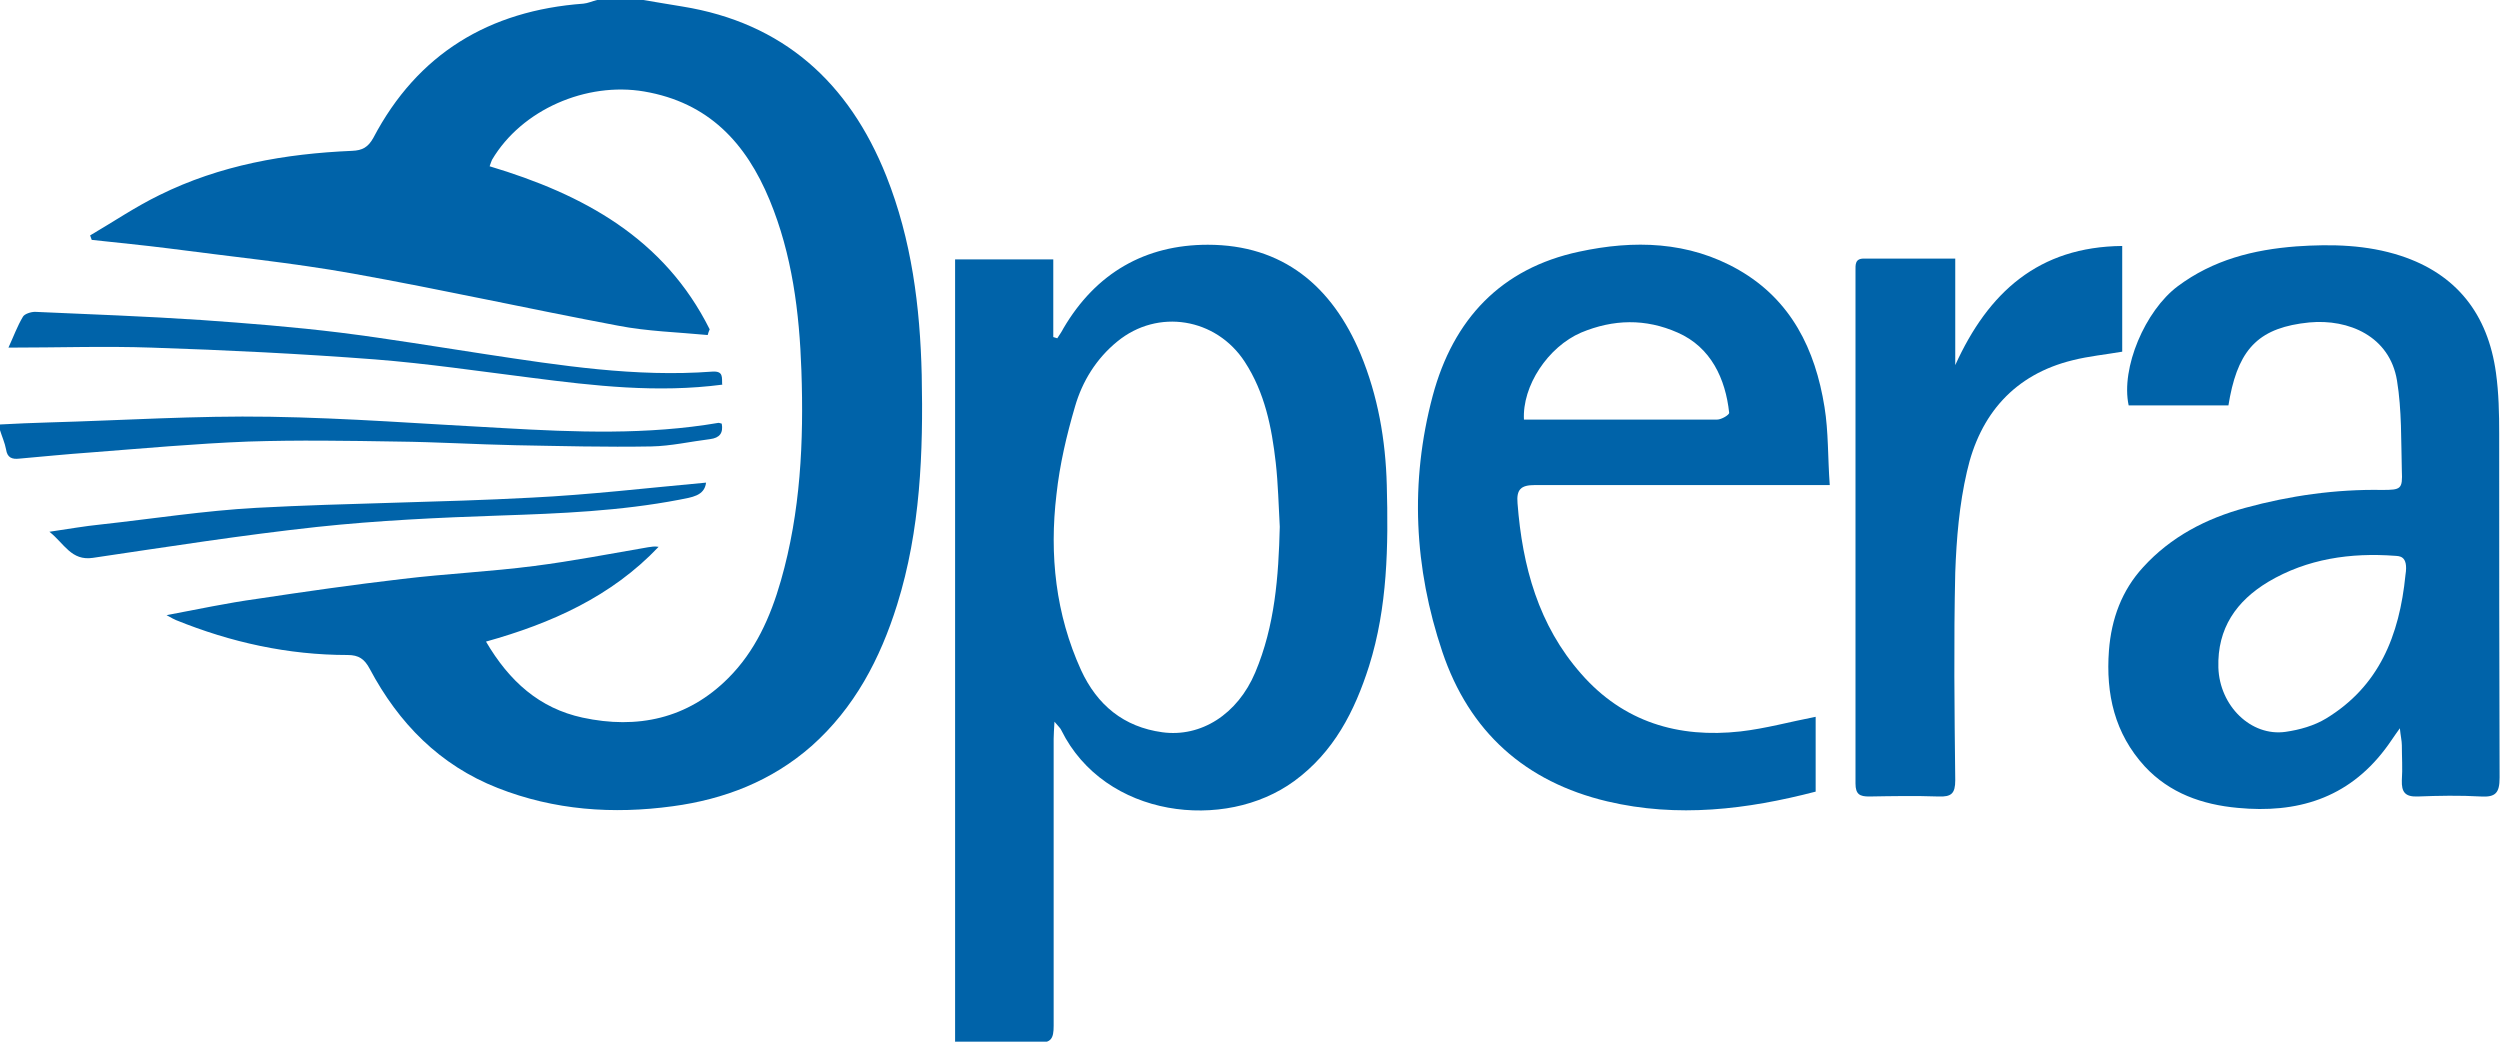
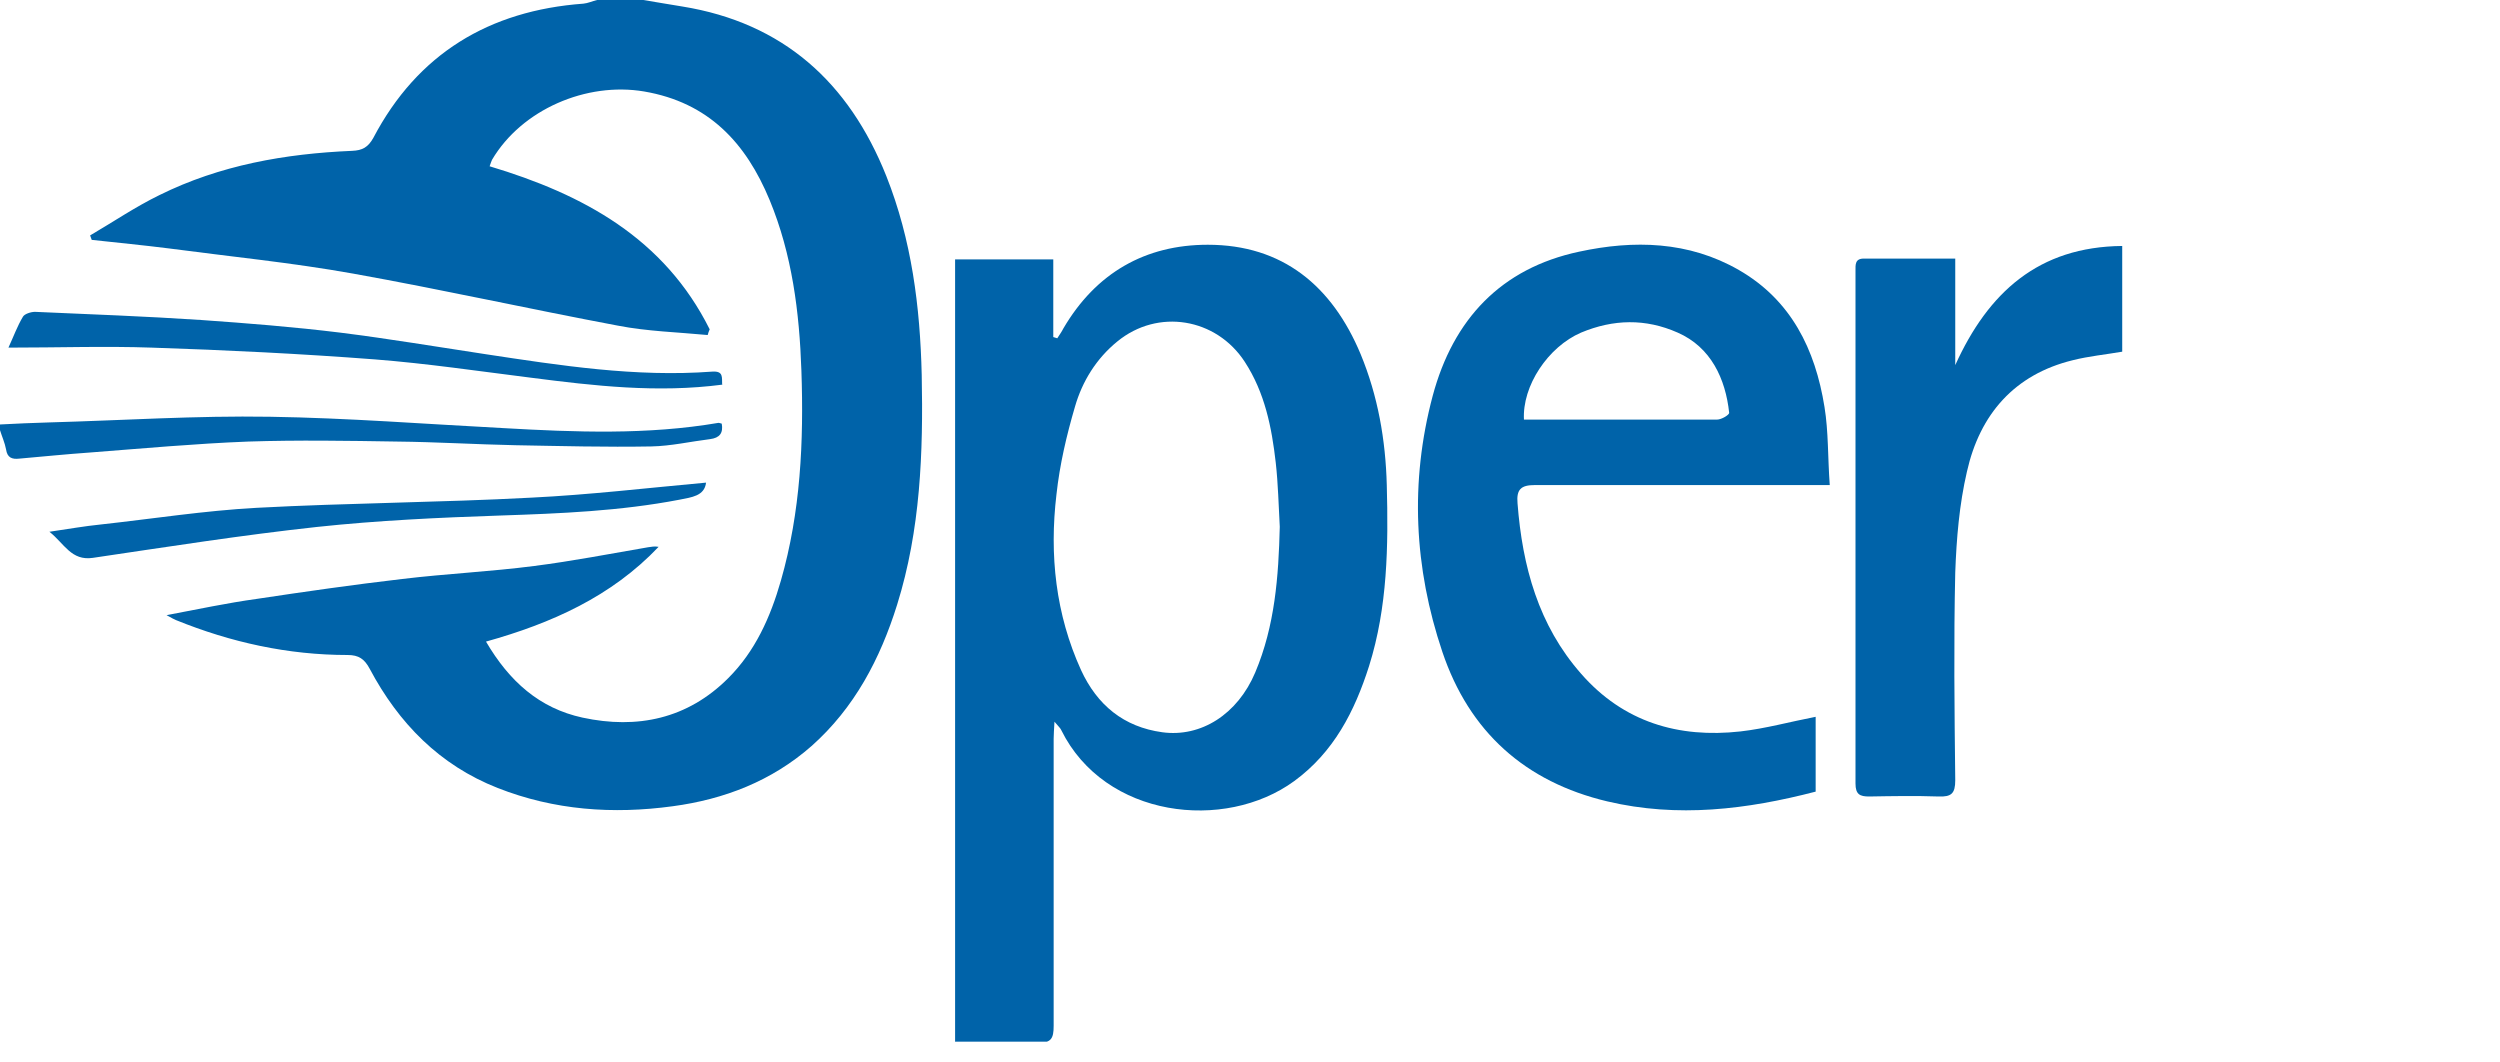
<svg xmlns="http://www.w3.org/2000/svg" width="80" height="34" viewBox="0 0 80 34" fill="none">
  <g clip-path="url(#clip0_126_145)">
    <path d="M20.586 0C20.998 0.065 21.41 0.143 21.834 0.208C25.053 0.729 27.164 2.628 28.362 5.634C29.173 7.676 29.443 9.81 29.495 11.996C29.546 14.481 29.456 16.953 28.709 19.347C28.169 21.077 27.345 22.652 25.967 23.875C24.693 24.994 23.174 25.579 21.526 25.8C19.62 26.06 17.741 25.93 15.925 25.215C14.071 24.486 12.758 23.146 11.831 21.402C11.664 21.09 11.484 20.96 11.123 20.96C9.218 20.96 7.39 20.557 5.626 19.841C5.562 19.815 5.497 19.776 5.33 19.685C6.36 19.49 7.274 19.295 8.214 19.165C9.771 18.93 11.316 18.709 12.874 18.527C14.277 18.358 15.694 18.293 17.097 18.111C18.32 17.955 19.517 17.721 20.74 17.512C20.843 17.499 20.946 17.473 21.075 17.499C19.569 19.087 17.65 19.945 15.552 20.531C16.299 21.806 17.264 22.665 18.642 22.964C20.393 23.341 22.002 23.003 23.302 21.702C24.165 20.843 24.654 19.75 24.989 18.579C25.619 16.38 25.723 14.13 25.645 11.866C25.581 9.992 25.349 8.145 24.628 6.401C23.869 4.567 22.671 3.279 20.611 2.927C18.77 2.615 16.698 3.5 15.745 5.113C15.719 5.165 15.706 5.217 15.668 5.321C18.668 6.219 21.255 7.624 22.71 10.539C22.684 10.604 22.659 10.656 22.646 10.721C21.693 10.63 20.715 10.604 19.775 10.421C16.942 9.888 14.136 9.264 11.303 8.756C9.347 8.405 7.364 8.21 5.407 7.95C4.583 7.845 3.759 7.767 2.935 7.676C2.922 7.624 2.897 7.585 2.884 7.533C3.618 7.104 4.326 6.622 5.098 6.245C7.042 5.282 9.128 4.918 11.265 4.827C11.6 4.814 11.78 4.71 11.947 4.411C13.363 1.717 15.655 0.338 18.668 0.117C18.809 0.104 18.951 0.039 19.105 0C19.594 0 20.096 0 20.586 0Z" fill="#0063A9" />
    <path d="M0 13.583C0.515 13.557 1.043 13.531 1.558 13.518C3.914 13.453 6.283 13.297 8.639 13.336C11.136 13.375 13.621 13.57 16.118 13.7C18.41 13.83 20.715 13.921 22.993 13.531C23.019 13.531 23.045 13.544 23.096 13.557C23.148 13.856 23.032 14.012 22.723 14.052C22.092 14.13 21.474 14.273 20.843 14.286C19.389 14.312 17.947 14.273 16.492 14.247C15.23 14.221 13.969 14.143 12.707 14.13C11.123 14.104 9.527 14.078 7.943 14.13C6.257 14.195 4.557 14.351 2.871 14.481C2.124 14.533 1.365 14.611 0.618 14.676C0.386 14.702 0.232 14.65 0.193 14.377C0.154 14.169 0.064 13.973 0 13.765C0 13.7 0 13.635 0 13.583H0Z" fill="#0063A9" />
    <path d="M30.563 33.32V8.301H33.705V10.786L33.833 10.825C33.898 10.721 33.975 10.617 34.026 10.513C35.069 8.73 36.653 7.832 38.648 7.832C41.043 7.832 42.626 9.147 43.54 11.332C44.094 12.672 44.339 14.078 44.377 15.522C44.429 17.473 44.403 19.425 43.811 21.311C43.347 22.769 42.678 24.07 41.416 24.994C39.189 26.62 35.352 26.177 33.962 23.367C33.936 23.302 33.872 23.25 33.743 23.094C33.73 23.354 33.717 23.497 33.717 23.64C33.717 26.698 33.717 29.755 33.717 32.826C33.717 33.229 33.64 33.385 33.202 33.359C32.34 33.32 31.477 33.359 30.55 33.359L30.563 33.32ZM40.953 16.862C40.914 16.172 40.901 15.496 40.824 14.806C40.695 13.674 40.476 12.568 39.833 11.579C38.919 10.174 37.052 9.862 35.752 10.929C35.082 11.475 34.632 12.204 34.4 13.011C34.129 13.934 33.91 14.871 33.807 15.821C33.576 17.76 33.782 19.659 34.593 21.442C35.108 22.561 35.958 23.263 37.193 23.432C38.429 23.601 39.601 22.86 40.167 21.52C40.798 20.023 40.914 18.449 40.953 16.849V16.862Z" fill="#0063A9" />
-     <path d="M76.807 23.289C76.588 23.588 76.46 23.797 76.318 23.979C75.121 25.553 73.499 26.034 71.606 25.852C70.473 25.748 69.43 25.384 68.632 24.525C67.667 23.471 67.383 22.209 67.486 20.817C67.564 19.802 67.898 18.892 68.581 18.15C69.469 17.174 70.602 16.589 71.851 16.25C73.28 15.86 74.747 15.652 76.228 15.678C76.833 15.678 76.885 15.652 76.859 15.066C76.833 14.104 76.859 13.128 76.704 12.178C76.472 10.76 75.159 10.2 73.898 10.318C72.327 10.474 71.67 11.124 71.361 12.685C71.349 12.777 71.323 12.868 71.31 12.972H68.117C67.86 11.775 68.645 9.94 69.688 9.16C70.821 8.314 72.108 7.989 73.486 7.884C74.619 7.806 75.739 7.832 76.82 8.184C78.61 8.769 79.614 10.057 79.871 11.931C79.961 12.581 79.974 13.232 79.974 13.882C79.974 17.551 79.974 21.22 79.987 24.889C79.987 25.371 79.858 25.514 79.395 25.488C78.713 25.449 78.03 25.462 77.361 25.488C76.962 25.501 76.846 25.345 76.859 24.968C76.885 24.59 76.859 24.213 76.859 23.849C76.859 23.705 76.82 23.562 76.794 23.289H76.807ZM76.975 18.397C77.078 17.76 76.756 17.799 76.64 17.786C75.224 17.681 73.833 17.877 72.585 18.618C71.567 19.23 70.95 20.102 70.988 21.363C71.027 22.587 72.031 23.575 73.138 23.419C73.589 23.354 74.052 23.224 74.438 22.99C76.125 21.962 76.781 20.349 76.975 18.397Z" fill="#0063A9" />
    <path d="M58.526 15.522C58.23 15.522 58.05 15.522 57.869 15.522C54.947 15.522 52.037 15.522 49.115 15.522C48.664 15.522 48.523 15.665 48.561 16.107C48.716 18.124 49.231 20.01 50.595 21.559C51.947 23.107 53.711 23.627 55.694 23.406C56.492 23.315 57.29 23.094 58.101 22.938V25.332C55.9 25.904 53.685 26.177 51.432 25.644C48.806 25.02 47.016 23.419 46.154 20.856C45.253 18.176 45.111 15.431 45.845 12.672C46.502 10.213 48.033 8.587 50.531 8.054C52.282 7.676 54.033 7.715 55.642 8.639C57.316 9.602 58.088 11.176 58.384 13.024C58.513 13.817 58.487 14.637 58.552 15.522H58.526ZM48.754 13.427C49.617 13.427 50.467 13.427 51.329 13.427C52.539 13.427 53.737 13.427 54.947 13.427C55.089 13.427 55.346 13.271 55.333 13.206C55.217 12.126 54.754 11.111 53.685 10.643C52.655 10.187 51.625 10.213 50.595 10.643C49.54 11.098 48.703 12.347 48.767 13.44L48.754 13.427Z" fill="#0063A9" />
    <path d="M62.568 8.275V11.684C63.624 9.355 65.233 7.897 67.911 7.871V11.254C67.383 11.345 66.843 11.397 66.328 11.527C64.461 11.983 63.354 13.258 62.942 15.092C62.697 16.146 62.607 17.239 62.568 18.319C62.517 20.531 62.543 22.756 62.568 24.968C62.568 25.397 62.44 25.501 62.041 25.488C61.294 25.462 60.56 25.475 59.813 25.488C59.517 25.488 59.376 25.423 59.376 25.072C59.376 19.607 59.376 14.143 59.376 8.678C59.376 8.47 59.35 8.262 59.672 8.275C60.611 8.275 61.551 8.275 62.581 8.275H62.568Z" fill="#0063A9" />
    <path d="M23.122 12.308C21.036 12.581 19.015 12.347 16.994 12.087C15.333 11.879 13.672 11.632 11.999 11.501C9.617 11.319 7.235 11.202 4.854 11.124C3.36 11.072 1.867 11.124 0.27 11.124C0.438 10.76 0.554 10.435 0.734 10.135C0.785 10.044 0.991 9.979 1.12 9.979C2.897 10.057 4.66 10.122 6.424 10.239C7.918 10.344 9.398 10.461 10.879 10.643C12.437 10.838 13.981 11.098 15.526 11.332C17.934 11.697 20.341 12.074 22.787 11.892C23.161 11.866 23.096 12.074 23.109 12.321L23.122 12.308Z" fill="#0063A9" />
-     <path d="M1.571 17.018C2.189 16.927 2.704 16.836 3.219 16.784C4.879 16.602 6.54 16.341 8.214 16.25C11.136 16.094 14.071 16.081 16.994 15.925C18.861 15.834 20.727 15.613 22.594 15.444C22.543 15.873 22.131 15.912 21.744 15.99C19.852 16.354 17.921 16.433 16.003 16.497C14.046 16.563 12.089 16.654 10.145 16.862C7.75 17.122 5.356 17.499 2.974 17.851C2.279 17.955 2.06 17.395 1.583 17.018H1.571Z" fill="#0063A9" />
+     <path d="M1.571 17.018C2.189 16.927 2.704 16.836 3.219 16.784C4.879 16.602 6.54 16.341 8.214 16.25C11.136 16.094 14.071 16.081 16.994 15.925C18.861 15.834 20.727 15.613 22.594 15.444C22.543 15.873 22.131 15.912 21.744 15.99C19.852 16.354 17.921 16.433 16.003 16.497C14.046 16.563 12.089 16.654 10.145 16.862C7.75 17.122 5.356 17.499 2.974 17.851C2.279 17.955 2.06 17.395 1.583 17.018H1.571" fill="#0063A9" />
  </g>
  <defs>
    <clipPath id="clip0_126_145">
      <rect width="80" height="33.333" fill="white" />
    </clipPath>
  </defs>
</svg>